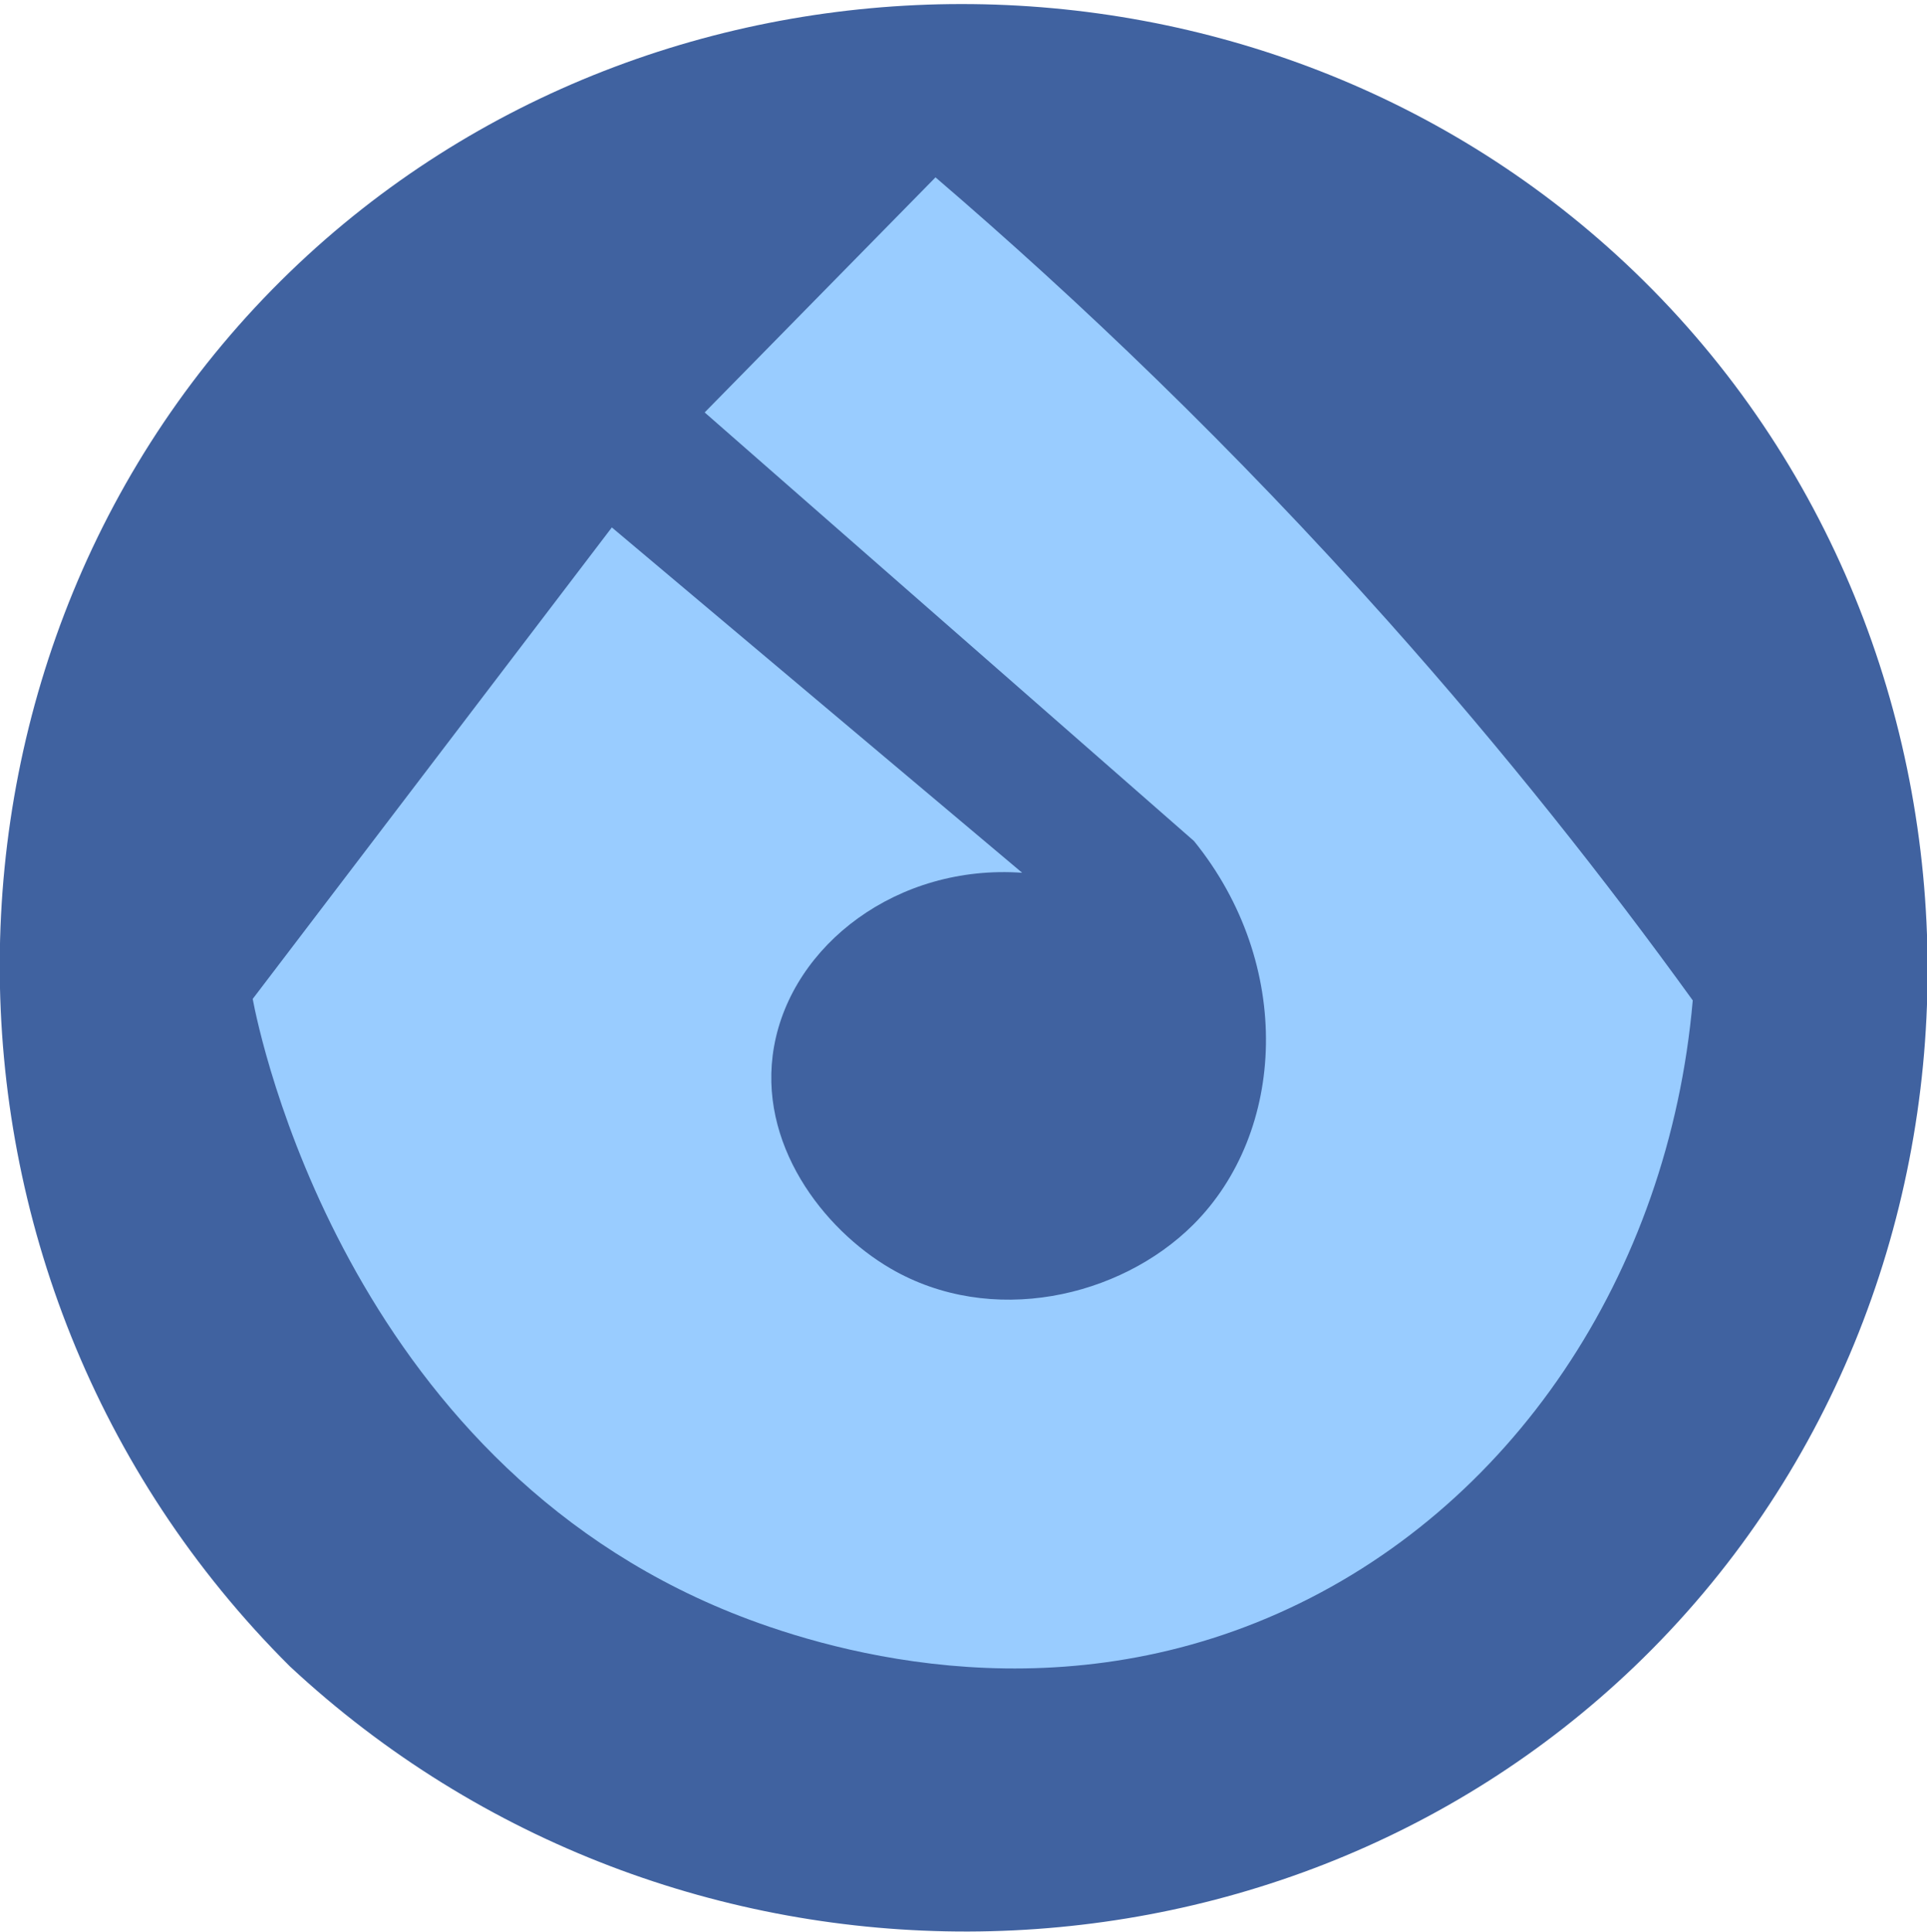
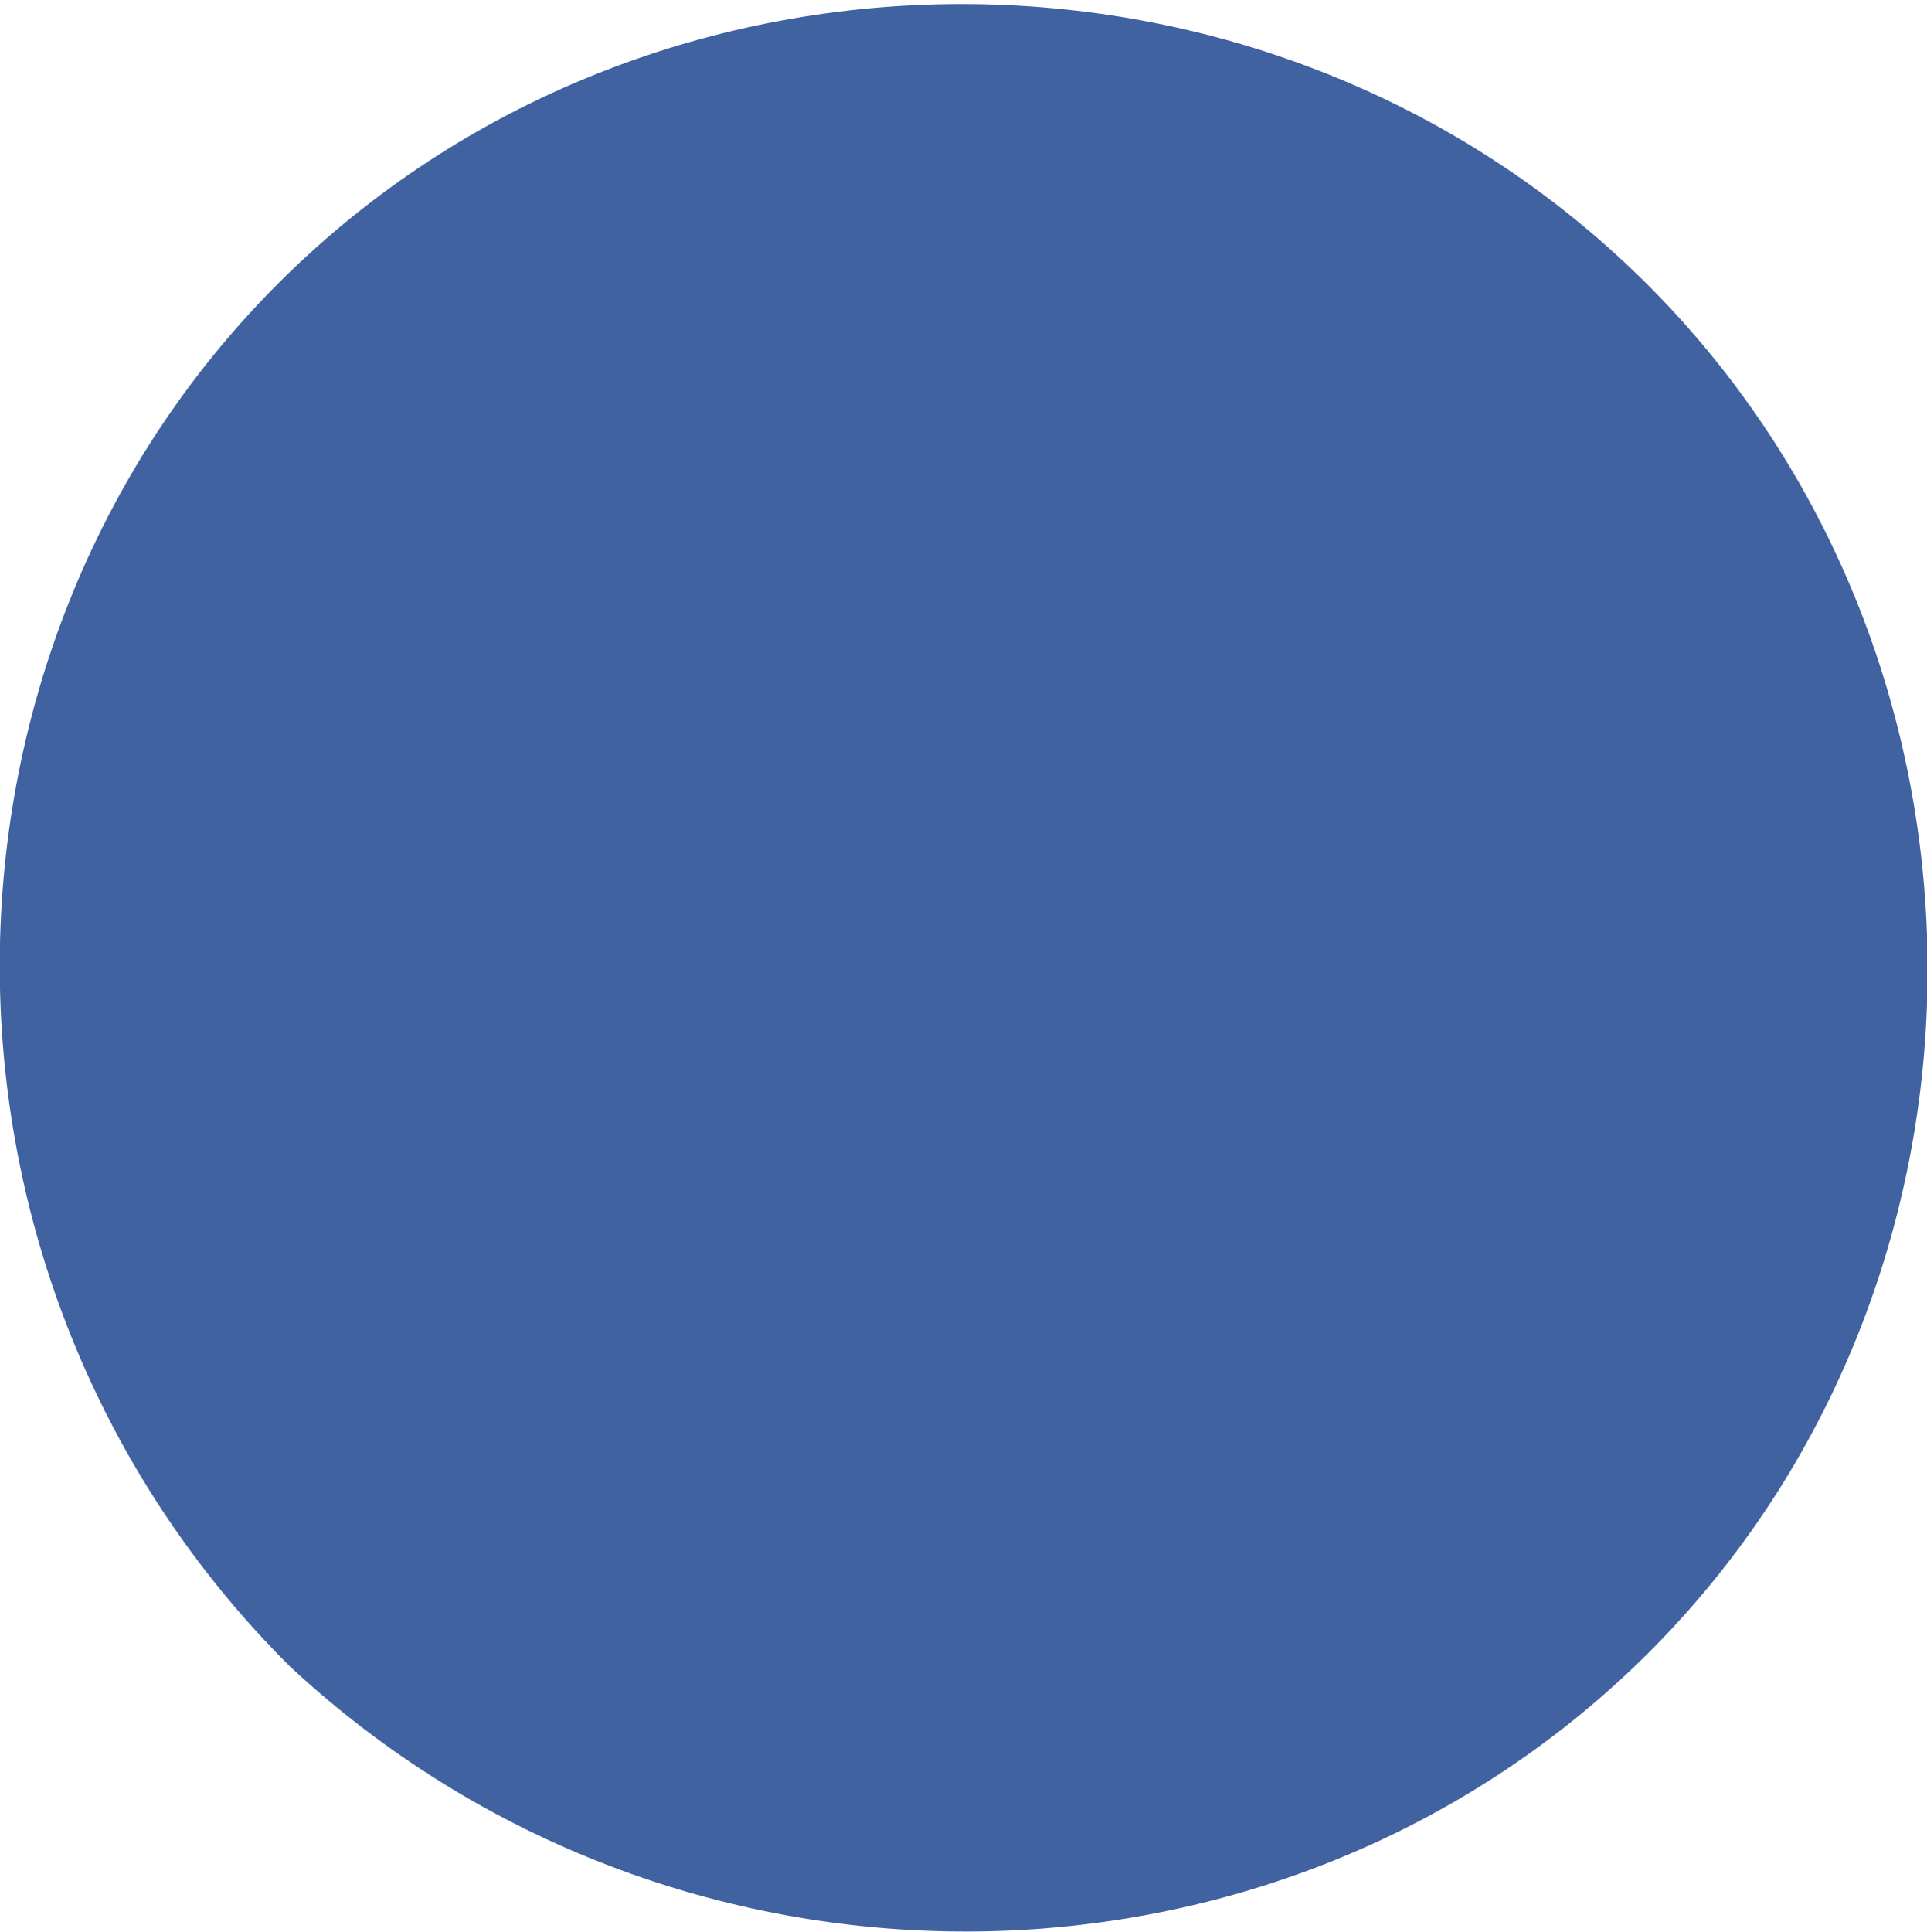
<svg xmlns="http://www.w3.org/2000/svg" id="Calque_1" version="1.1" viewBox="0 0 999.866 1002.104" width="999.866" height="1002.104">
  <defs id="defs1">
    <style id="style1">
      .st0 {
        fill: #9cf;
      }

      .st1 {
        fill: #4062a0;
      }
    </style>
  </defs>
  <g id="g2" transform="matrix(1.002,0,0,1.049,-0.983,1.874)">
    <path class="st1" d="m 847.439,822.303 c -189.613,173.554 -498.33,176.115 -696.35,0 -202.029,-192.058 -198.604,-506.277 0,-689.593 191.209,-176.486 503.974,-176.82 696.35,0 202.477,186.1 202.127,504.588 0,689.593 z" id="path1" style="stroke-width:1.901" />
-     <path class="st0" d="m 485.417,85.92 c -39.838,38.753 -79.675,77.506 -119.532,116.259 84.463,70.639 168.906,141.278 253.369,211.936 51.729,60.932 47.836,143.969 -0.487,189.868 -37.891,35.988 -104.528,50.52 -156.548,21.604 C 427.208,606.117 392.897,563.596 401.81,515.749 411.21,465.34 465.78,425.473 530.295,429.835 459.475,372.912 388.635,315.97 317.815,259.047 255.83,336.776 193.826,414.486 131.841,492.215 c 3.328,17.019 48.07,226.691 247.92,303.547 45.326,17.428 161.063,52.042 283.086,0.316 C 783.489,744.926 865.188,628.482 877.546,492.939 832.454,433.343 780.161,370.109 719.733,305.391 639.26,219.217 559.448,146.555 485.417,85.92 Z" id="path2" style="stroke-width:1.901" />
  </g>
</svg>